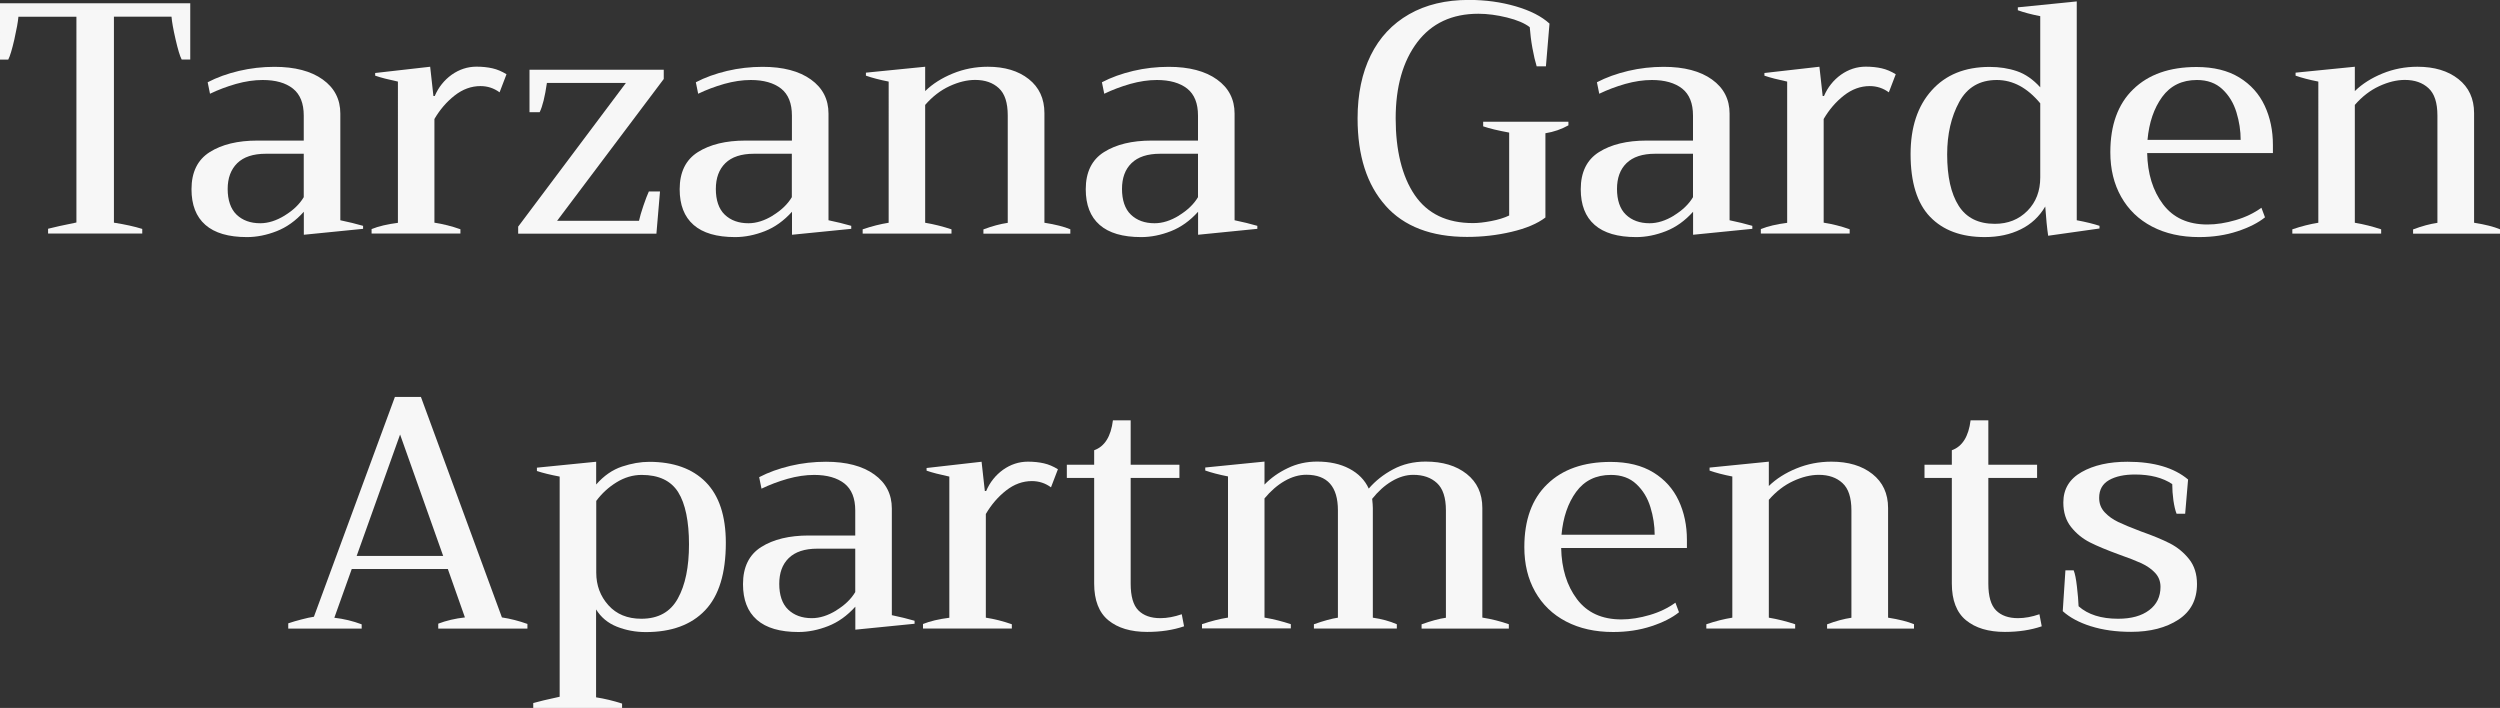
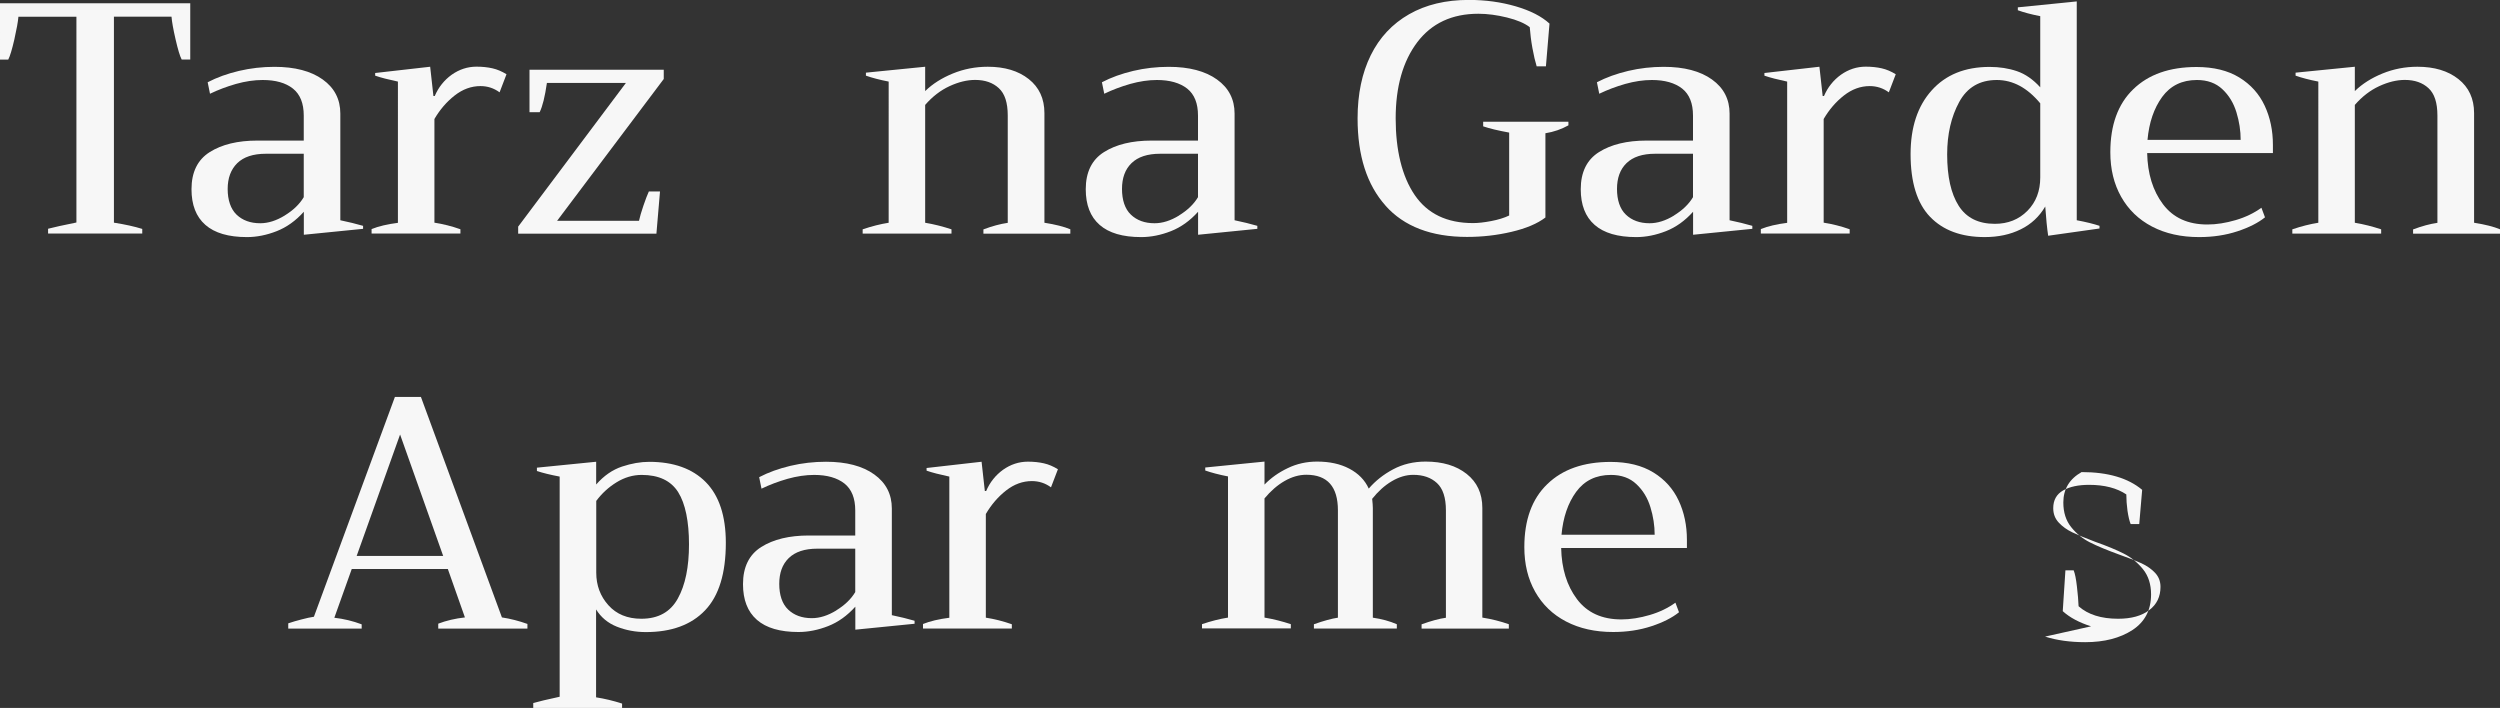
<svg xmlns="http://www.w3.org/2000/svg" id="logos" viewBox="0 0 300 84.95">
  <rect x="0" y="0" width="300" height="84.95" fill="#333333" stroke="none" />
  <defs>
    <style>.cls-1{fill:#f7f7f7;}</style>
  </defs>
  <path class="cls-1" d="M5.77,27.45c.68-.18,1.82-.43,3.4-.75V2.01H2.21c-.05.61-.22,1.51-.49,2.73-.28,1.21-.52,2.01-.73,2.41h-.99V.39h22.83v6.75h-1.03c-.21-.39-.45-1.2-.73-2.41-.28-1.21-.44-2.12-.49-2.73h-6.91v24.72c1.34.21,2.47.46,3.4.75v.55H5.77v-.59Z" />
  <path class="cls-1" d="M24.64,26.98c-1.11-.97-1.66-2.4-1.66-4.27,0-2.05.73-3.54,2.19-4.46,1.46-.92,3.36-1.38,5.71-1.38h5.57v-3c0-1.47-.43-2.55-1.3-3.24s-2.08-1.03-3.63-1.03c-1.03,0-2.09.16-3.2.47-1.11.32-2.15.71-3.12,1.18l-.28-1.38c1.11-.58,2.36-1.03,3.75-1.36,1.4-.33,2.82-.49,4.27-.49,2.45,0,4.38.51,5.79,1.52,1.41,1.01,2.11,2.38,2.11,4.09v12.8c1,.21,1.91.43,2.73.67v.36l-7.11.71v-2.76c-.97,1.08-2.06,1.86-3.26,2.33-1.2.47-2.39.71-3.57.71-2.21,0-3.87-.49-4.98-1.46ZM34.18,25.85c1.01-.62,1.77-1.35,2.27-2.19v-5.21h-4.54c-1.53,0-2.67.38-3.44,1.13-.76.75-1.15,1.78-1.15,3.1s.36,2.4,1.07,3.08c.71.68,1.66,1.03,2.84,1.03.95,0,1.93-.31,2.94-.93Z" />
  <path class="cls-1" d="M44.59,27.49c.84-.34,1.9-.59,3.16-.75V9.79c-1.13-.24-2.04-.47-2.73-.71v-.32l6.6-.75.39,3.51h.16c.45-1.05,1.13-1.9,2.03-2.55.91-.64,1.9-.97,2.98-.97.71,0,1.35.07,1.92.2.57.13,1.13.37,1.68.71l-.83,2.17c-.68-.5-1.45-.75-2.29-.75-1.11,0-2.14.38-3.1,1.13-.96.75-1.77,1.69-2.43,2.82v12.44c1.03.16,2.07.42,3.12.79v.51h-10.66v-.55Z" />
  <path class="cls-1" d="M62.2,27.17l12.91-17.22h-9.48c-.24,1.66-.53,2.83-.87,3.51h-1.22v-5.09h16.11v1.11l-12.8,17.02h9.83c.1-.47.28-1.08.53-1.82.25-.74.47-1.3.65-1.7h1.34l-.43,5.06h-16.59v-.87Z" />
-   <path class="cls-1" d="M83.22,26.98c-1.11-.97-1.66-2.4-1.66-4.27,0-2.05.73-3.54,2.19-4.46,1.46-.92,3.36-1.38,5.71-1.38h5.57v-3c0-1.47-.43-2.55-1.3-3.24-.87-.68-2.08-1.03-3.63-1.03-1.03,0-2.09.16-3.2.47-1.11.32-2.15.71-3.12,1.18l-.28-1.38c1.11-.58,2.36-1.03,3.75-1.36,1.39-.33,2.82-.49,4.27-.49,2.45,0,4.38.51,5.79,1.52,1.41,1.01,2.11,2.38,2.11,4.09v12.8c1,.21,1.91.43,2.73.67v.36l-7.11.71v-2.76c-.98,1.08-2.06,1.86-3.26,2.33s-2.39.71-3.57.71c-2.21,0-3.87-.49-4.98-1.46ZM92.75,25.85c1.01-.62,1.77-1.35,2.27-2.19v-5.21h-4.54c-1.53,0-2.67.38-3.44,1.13-.76.75-1.14,1.78-1.14,3.1s.35,2.4,1.07,3.08c.71.68,1.66,1.03,2.84,1.03.95,0,1.93-.31,2.94-.93Z" />
  <path class="cls-1" d="M128.44,27.53v.51h-10.43v-.51c1.05-.4,2.03-.66,2.92-.79v-12.88c0-1.53-.35-2.62-1.07-3.28-.71-.66-1.66-.99-2.84-.99-.97,0-2,.25-3.08.75s-2.05,1.25-2.92,2.25v14.14c1.08.18,2.13.45,3.16.79v.51h-10.66v-.51c1.08-.37,2.12-.63,3.12-.79V9.79c-1.08-.21-1.99-.45-2.73-.71v-.36l7.11-.71v2.92c.89-.87,2-1.57,3.32-2.11,1.32-.54,2.71-.81,4.19-.81,2.03,0,3.67.49,4.92,1.48,1.25.99,1.88,2.35,1.88,4.09v13.15c1.32.21,2.36.47,3.12.79Z" />
  <path class="cls-1" d="M131.95,26.98c-1.11-.97-1.66-2.4-1.66-4.27,0-2.05.73-3.54,2.19-4.46,1.46-.92,3.36-1.38,5.71-1.38h5.57v-3c0-1.47-.43-2.55-1.3-3.24-.87-.68-2.08-1.03-3.63-1.03-1.03,0-2.09.16-3.2.47-1.11.32-2.15.71-3.12,1.18l-.28-1.38c1.11-.58,2.36-1.03,3.75-1.36,1.39-.33,2.82-.49,4.27-.49,2.45,0,4.38.51,5.79,1.52,1.41,1.01,2.11,2.38,2.11,4.09v12.8c1,.21,1.91.43,2.73.67v.36l-7.11.71v-2.76c-.97,1.08-2.06,1.86-3.26,2.33-1.2.47-2.39.71-3.57.71-2.21,0-3.87-.49-4.98-1.46ZM141.49,25.85c1.01-.62,1.77-1.35,2.27-2.19v-5.21h-4.54c-1.53,0-2.67.38-3.44,1.13s-1.14,1.78-1.14,3.1.35,2.4,1.07,3.08c.71.68,1.66,1.03,2.84,1.03.95,0,1.93-.31,2.94-.93Z" />
  <path class="cls-1" d="M166.27,24.68c-2.24-2.5-3.36-5.99-3.36-10.47,0-2.92.53-5.45,1.58-7.58s2.59-3.77,4.6-4.92,4.4-1.72,7.17-1.72c2,0,3.88.26,5.63.77,1.75.51,3.1,1.2,4.05,2.07l-.43,5.13h-1.11c-.18-.58-.35-1.31-.51-2.19-.16-.88-.26-1.72-.32-2.51-.61-.47-1.51-.86-2.73-1.16-1.21-.3-2.36-.45-3.44-.45-3.16,0-5.6,1.14-7.33,3.42-1.72,2.28-2.59,5.33-2.59,9.14s.76,6.96,2.29,9.2c1.53,2.24,3.86,3.36,6.99,3.36.61,0,1.33-.08,2.17-.24.84-.16,1.57-.38,2.17-.67v-9.95c-1.32-.24-2.36-.49-3.12-.75v-.55h10.23v.43c-.84.47-1.76.79-2.76.95v10.11c-.97.74-2.33,1.31-4.07,1.72-1.74.41-3.51.61-5.33.61-4.29,0-7.56-1.25-9.79-3.75Z" />
  <path class="cls-1" d="M191.35,26.98c-1.11-.97-1.66-2.4-1.66-4.27,0-2.05.73-3.54,2.19-4.46,1.46-.92,3.36-1.38,5.71-1.38h5.57v-3c0-1.47-.43-2.55-1.3-3.24-.87-.68-2.08-1.03-3.63-1.03-1.03,0-2.09.16-3.2.47-1.11.32-2.15.71-3.12,1.18l-.28-1.38c1.11-.58,2.36-1.03,3.75-1.36,1.39-.33,2.82-.49,4.27-.49,2.45,0,4.38.51,5.79,1.52,1.41,1.01,2.11,2.38,2.11,4.09v12.8c1,.21,1.91.43,2.73.67v.36l-7.11.71v-2.76c-.97,1.08-2.06,1.86-3.26,2.33-1.2.47-2.39.71-3.57.71-2.21,0-3.87-.49-4.98-1.46ZM200.89,25.85c1.01-.62,1.77-1.35,2.27-2.19v-5.21h-4.54c-1.53,0-2.67.38-3.44,1.13s-1.14,1.78-1.14,3.1.35,2.4,1.07,3.08c.71.68,1.66,1.03,2.84,1.03.95,0,1.93-.31,2.94-.93Z" />
  <path class="cls-1" d="M211.3,27.49c.84-.34,1.9-.59,3.16-.75V9.79c-1.13-.24-2.04-.47-2.73-.71v-.32l6.6-.75.39,3.51h.16c.45-1.05,1.13-1.9,2.03-2.55.91-.64,1.9-.97,2.98-.97.71,0,1.35.07,1.92.2.57.13,1.13.37,1.68.71l-.83,2.17c-.68-.5-1.45-.75-2.29-.75-1.11,0-2.14.38-3.1,1.13-.96.75-1.77,1.69-2.43,2.82v12.44c1.03.16,2.07.42,3.12.79v.51h-10.66v-.55Z" />
  <path class="cls-1" d="M231.6,26.01c-1.55-1.62-2.33-4.13-2.33-7.52,0-3.21.84-5.76,2.53-7.64,1.68-1.88,4-2.82,6.95-2.82,1.18,0,2.28.17,3.28.51,1,.34,1.94.99,2.8,1.94V1.94c-1.08-.21-1.97-.45-2.69-.71v-.35l7.07-.71v26.26c1.11.21,2.01.43,2.73.67v.32l-6.16.87c-.13-.87-.25-2.04-.35-3.51-.71,1.21-1.69,2.13-2.94,2.74-1.25.62-2.69.93-4.32.93-2.82,0-5-.81-6.56-2.43ZM243.29,25.3c1.03-1.04,1.54-2.38,1.54-4.01v-8.89c-1.55-1.87-3.29-2.8-5.21-2.8-2.05,0-3.56.88-4.52,2.65-.96,1.76-1.44,3.86-1.44,6.28,0,2.66.46,4.71,1.38,6.16.92,1.45,2.37,2.17,4.34,2.17,1.58,0,2.88-.52,3.91-1.56Z" />
  <path class="cls-1" d="M272.75,18.37h-15.09c.05,2.47.68,4.52,1.9,6.14s2.99,2.43,5.33,2.43c1.08,0,2.21-.18,3.4-.53,1.19-.35,2.21-.85,3.08-1.48l.43,1.15c-.82.66-1.92,1.22-3.32,1.68-1.4.46-2.92.69-4.58.69-2.16,0-4.04-.42-5.65-1.26-1.61-.84-2.84-2.03-3.71-3.57-.87-1.54-1.3-3.32-1.3-5.35,0-3.26.91-5.79,2.75-7.56,1.83-1.78,4.36-2.67,7.6-2.67,2.05,0,3.76.42,5.13,1.26,1.37.84,2.38,1.97,3.04,3.38.66,1.41.99,2.98.99,4.72v.99ZM268.88,16.79c0-1.11-.17-2.21-.51-3.32-.34-1.11-.9-2.03-1.68-2.76-.78-.74-1.8-1.11-3.06-1.11-1.79,0-3.18.68-4.17,2.03-.99,1.36-1.57,3.07-1.76,5.15h11.18Z" />
  <path class="cls-1" d="M300,27.53v.51h-10.43v-.51c1.05-.4,2.03-.66,2.92-.79v-12.88c0-1.53-.35-2.62-1.07-3.28-.71-.66-1.66-.99-2.84-.99-.97,0-2,.25-3.08.75s-2.05,1.25-2.92,2.25v14.14c1.08.18,2.13.45,3.16.79v.51h-10.66v-.51c1.08-.37,2.12-.63,3.12-.79V9.79c-1.08-.21-1.99-.45-2.73-.71v-.36l7.11-.71v2.92c.89-.87,2-1.57,3.32-2.11,1.32-.54,2.71-.81,4.19-.81,2.03,0,3.67.49,4.92,1.48,1.25.99,1.88,2.35,1.88,4.09v13.15c1.32.21,2.36.47,3.12.79Z" />
  <path class="cls-1" d="M63.29,74.88v.55h-10.7v-.59c.97-.37,2.04-.62,3.2-.75l-2.05-5.81h-11.53l-2.09,5.85c1.13.13,2.22.39,3.28.79v.51h-8.81v-.63c.47-.16,1.01-.32,1.6-.47.59-.16,1.09-.26,1.48-.32l9.72-26.38h3.12l9.72,26.46c1.03.16,2.05.42,3.08.79ZM53.18,66.71l-5.17-14.57-5.21,14.57h10.39Z" />
  <path class="cls-1" d="M64,84.36c.63-.18,1.68-.43,3.16-.75v-26.42c-1.11-.21-2.01-.43-2.73-.67v-.4l7.11-.71v2.73c.92-1.05,1.96-1.77,3.1-2.15,1.15-.38,2.23-.57,3.26-.57,2.92,0,5.19.81,6.79,2.43s2.41,4.05,2.41,7.29c0,3.66-.83,6.36-2.49,8.1-1.66,1.74-4.03,2.61-7.11,2.61-1.24,0-2.4-.22-3.48-.65-1.08-.43-1.91-1.13-2.49-2.07v10.55c1.03.16,2.07.41,3.12.75v.55h-10.66v-.59ZM81.34,71.82c.9-1.62,1.34-3.78,1.34-6.5s-.43-4.88-1.3-6.26-2.33-2.07-4.38-2.07c-1.05,0-2.06.3-3.02.89-.96.59-1.77,1.34-2.43,2.23v8.61c0,1.53.49,2.83,1.46,3.91.97,1.08,2.29,1.62,3.95,1.62,2.03,0,3.49-.81,4.38-2.43Z" />
  <path class="cls-1" d="M90.82,74.37c-1.11-.97-1.66-2.4-1.66-4.27,0-2.05.73-3.54,2.19-4.46,1.46-.92,3.36-1.38,5.71-1.38h5.57v-3c0-1.47-.43-2.55-1.3-3.24-.87-.68-2.08-1.03-3.63-1.03-1.03,0-2.09.16-3.2.47-1.11.32-2.15.71-3.12,1.18l-.28-1.38c1.11-.58,2.36-1.03,3.75-1.36,1.39-.33,2.82-.49,4.27-.49,2.45,0,4.38.51,5.79,1.52,1.41,1.01,2.11,2.38,2.11,4.09v12.8c1,.21,1.91.43,2.73.67v.36l-7.11.71v-2.76c-.97,1.08-2.06,1.86-3.26,2.33-1.2.47-2.39.71-3.57.71-2.21,0-3.87-.49-4.98-1.46ZM100.36,73.24c1.01-.62,1.77-1.35,2.27-2.19v-5.21h-4.54c-1.53,0-2.67.38-3.44,1.13s-1.14,1.78-1.14,3.1.35,2.4,1.07,3.08c.71.68,1.66,1.03,2.84,1.03.95,0,1.93-.31,2.94-.93Z" />
  <path class="cls-1" d="M110.76,74.88c.84-.34,1.9-.59,3.16-.75v-16.94c-1.13-.24-2.04-.47-2.73-.71v-.32l6.6-.75.39,3.51h.16c.45-1.05,1.13-1.9,2.03-2.55.91-.64,1.9-.97,2.98-.97.71,0,1.35.07,1.92.2.57.13,1.13.37,1.68.71l-.83,2.17c-.68-.5-1.45-.75-2.29-.75-1.11,0-2.14.38-3.1,1.13-.96.75-1.77,1.69-2.43,2.82v12.44c1.03.16,2.07.42,3.12.79v.51h-10.66v-.55Z" />
-   <path class="cls-1" d="M142.08,75.16c-1.32.45-2.79.67-4.42.67-1.97,0-3.53-.47-4.66-1.4-1.13-.93-1.7-2.4-1.7-4.4v-12.68h-3.28v-1.58h3.28v-1.74c1.26-.45,2.01-1.65,2.25-3.59h2.13v5.33h5.85v1.58h-5.85v12.68c0,1.53.31,2.6.93,3.22.62.62,1.49.93,2.63.93.82,0,1.67-.16,2.57-.47l.28,1.46Z" />
  <path class="cls-1" d="M181.06,74.92v.51h-10.47v-.51c1.16-.42,2.13-.68,2.92-.79v-12.88c0-1.53-.36-2.62-1.07-3.28-.71-.66-1.66-.99-2.84-.99-.87,0-1.73.26-2.59.77-.86.51-1.64,1.22-2.35,2.11.05.47.08.84.08,1.11v13.15c1.08.16,2.04.42,2.88.79v.51h-9.95v-.51c1.18-.42,2.15-.68,2.88-.79v-12.88c0-2.84-1.26-4.27-3.79-4.27-.87,0-1.74.25-2.61.75s-1.67,1.2-2.41,2.09v14.3c1.08.18,2.13.45,3.16.79v.51h-10.66v-.51c1.08-.37,2.12-.63,3.12-.79v-16.94c-1.08-.21-1.99-.45-2.73-.71v-.36l7.11-.71v2.76c.76-.79,1.69-1.45,2.78-1.97,1.09-.53,2.27-.79,3.53-.79,1.5,0,2.79.28,3.87.85,1.08.57,1.86,1.36,2.33,2.39.79-.92,1.76-1.69,2.92-2.31,1.16-.62,2.46-.93,3.91-.93,2.03,0,3.67.49,4.92,1.48,1.25.99,1.88,2.35,1.88,4.09v13.15c1.13.18,2.19.45,3.16.79Z" />
  <path class="cls-1" d="M202.43,65.76h-15.09c.05,2.47.68,4.52,1.9,6.14s2.99,2.43,5.33,2.43c1.08,0,2.21-.18,3.4-.53,1.19-.35,2.21-.85,3.08-1.48l.43,1.15c-.82.66-1.92,1.22-3.32,1.68-1.4.46-2.92.69-4.58.69-2.16,0-4.04-.42-5.65-1.26-1.61-.84-2.84-2.03-3.71-3.57-.87-1.54-1.3-3.32-1.3-5.35,0-3.26.91-5.79,2.75-7.56,1.83-1.78,4.36-2.67,7.6-2.67,2.05,0,3.76.42,5.13,1.26,1.37.84,2.38,1.97,3.04,3.38.66,1.41.99,2.98.99,4.72v.99ZM198.56,64.18c0-1.11-.17-2.21-.51-3.32-.34-1.11-.9-2.03-1.68-2.76-.78-.74-1.8-1.11-3.06-1.11-1.79,0-3.18.68-4.17,2.03-.99,1.36-1.57,3.07-1.76,5.15h11.18Z" />
-   <path class="cls-1" d="M229.68,74.92v.51h-10.43v-.51c1.05-.4,2.03-.66,2.92-.79v-12.88c0-1.53-.35-2.62-1.07-3.28-.71-.66-1.66-.99-2.84-.99-.97,0-2,.25-3.08.75s-2.05,1.25-2.92,2.25v14.14c1.08.18,2.13.45,3.16.79v.51h-10.66v-.51c1.08-.37,2.12-.63,3.12-.79v-16.94c-1.08-.21-1.99-.45-2.73-.71v-.36l7.11-.71v2.92c.89-.87,2-1.57,3.32-2.11,1.32-.54,2.71-.81,4.19-.81,2.03,0,3.67.49,4.92,1.48,1.25.99,1.88,2.35,1.88,4.09v13.15c1.32.21,2.36.47,3.12.79Z" />
-   <path class="cls-1" d="M245,75.16c-1.32.45-2.79.67-4.42.67-1.97,0-3.53-.47-4.66-1.4-1.13-.93-1.7-2.4-1.7-4.4v-12.68h-3.28v-1.58h3.28v-1.74c1.26-.45,2.01-1.65,2.25-3.59h2.13v5.33h5.85v1.58h-5.85v12.68c0,1.53.31,2.6.93,3.22.62.62,1.49.93,2.63.93.82,0,1.67-.16,2.57-.47l.28,1.46Z" />
-   <path class="cls-1" d="M250.93,75.16c-1.42-.45-2.55-1.05-3.4-1.82l.32-4.9h.99c.16.4.29,1.04.39,1.94.11.9.17,1.69.2,2.37,1.13,1,2.71,1.5,4.74,1.5,1.58,0,2.82-.34,3.73-1.03.91-.68,1.36-1.62,1.36-2.8,0-.66-.22-1.22-.65-1.68-.43-.46-.98-.84-1.64-1.15-.66-.3-1.55-.65-2.69-1.05-1.45-.53-2.61-1.01-3.5-1.46-.88-.45-1.63-1.06-2.25-1.84-.62-.78-.93-1.76-.93-2.94,0-1.61.73-2.82,2.19-3.65s3.3-1.24,5.51-1.24c3.16,0,5.58.71,7.27,2.13l-.35,4.11h-1.03c-.16-.4-.28-.93-.38-1.6-.09-.67-.14-1.32-.14-1.96-1.13-.76-2.62-1.15-4.46-1.15-1.29,0-2.33.22-3.12.67-.79.45-1.19,1.16-1.19,2.13,0,.69.22,1.26.67,1.74s.99.86,1.62,1.16c.63.3,1.54.68,2.73,1.13,1.42.5,2.58.98,3.48,1.44.89.46,1.66,1.09,2.29,1.88s.95,1.79.95,3c0,1.87-.74,3.29-2.23,4.27-1.49.97-3.38,1.46-5.67,1.46-1.79,0-3.4-.22-4.82-.67Z" />
+   <path class="cls-1" d="M250.93,75.16c-1.42-.45-2.55-1.05-3.4-1.82l.32-4.9h.99c.16.4.29,1.04.39,1.94.11.9.17,1.69.2,2.37,1.13,1,2.71,1.5,4.74,1.5,1.58,0,2.82-.34,3.73-1.03.91-.68,1.36-1.62,1.36-2.8,0-.66-.22-1.22-.65-1.68-.43-.46-.98-.84-1.64-1.15-.66-.3-1.55-.65-2.69-1.05-1.45-.53-2.61-1.01-3.5-1.46-.88-.45-1.63-1.06-2.25-1.84-.62-.78-.93-1.76-.93-2.94,0-1.61.73-2.82,2.19-3.65c3.16,0,5.58.71,7.27,2.13l-.35,4.11h-1.03c-.16-.4-.28-.93-.38-1.6-.09-.67-.14-1.32-.14-1.96-1.13-.76-2.62-1.15-4.46-1.15-1.29,0-2.33.22-3.12.67-.79.45-1.19,1.16-1.19,2.13,0,.69.22,1.26.67,1.74s.99.86,1.62,1.16c.63.3,1.54.68,2.73,1.13,1.42.5,2.58.98,3.48,1.44.89.46,1.66,1.09,2.29,1.88s.95,1.79.95,3c0,1.87-.74,3.29-2.23,4.27-1.49.97-3.38,1.46-5.67,1.46-1.79,0-3.4-.22-4.82-.67Z" />
</svg>